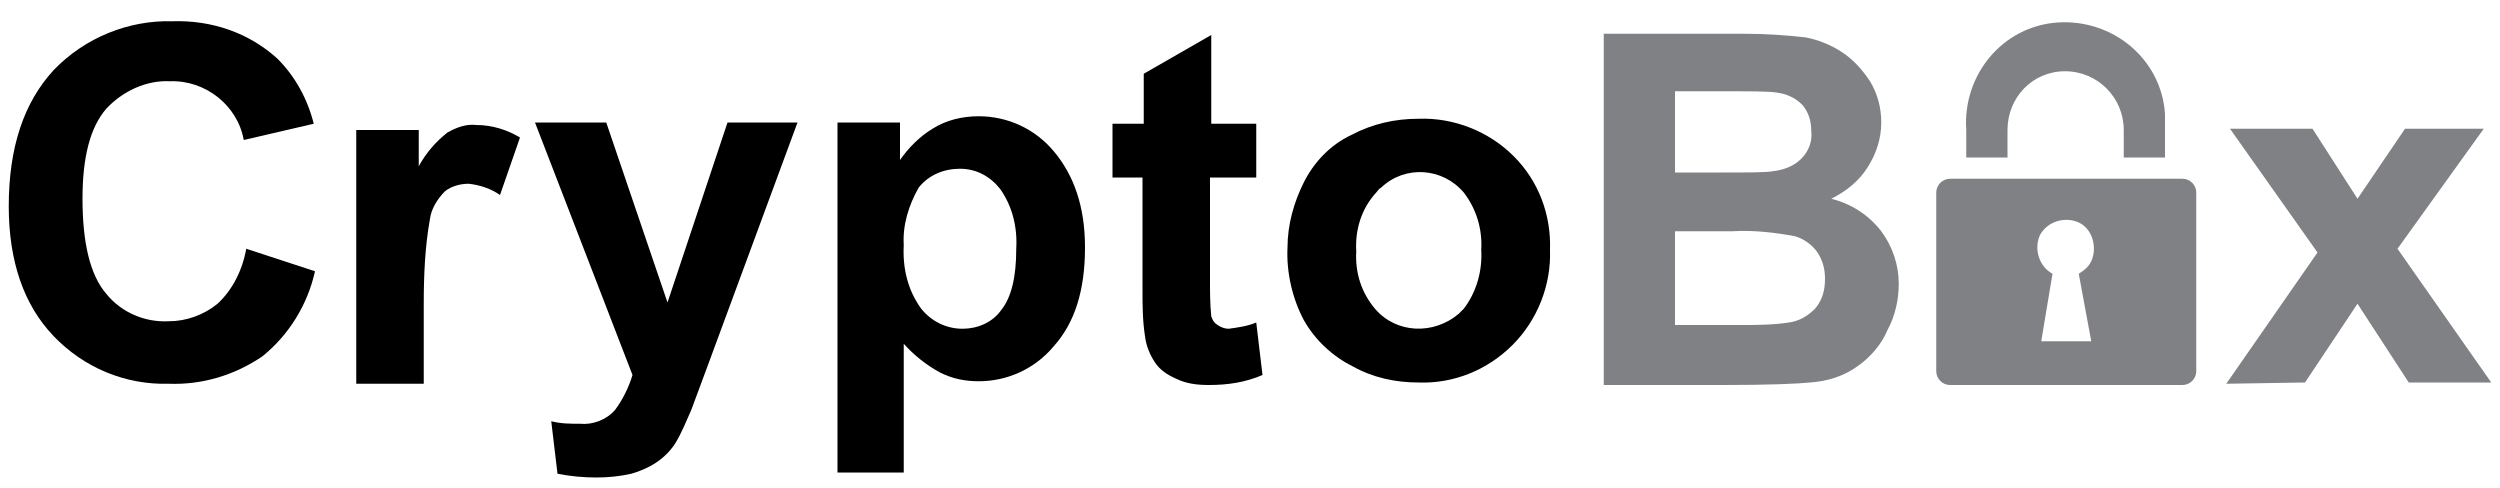
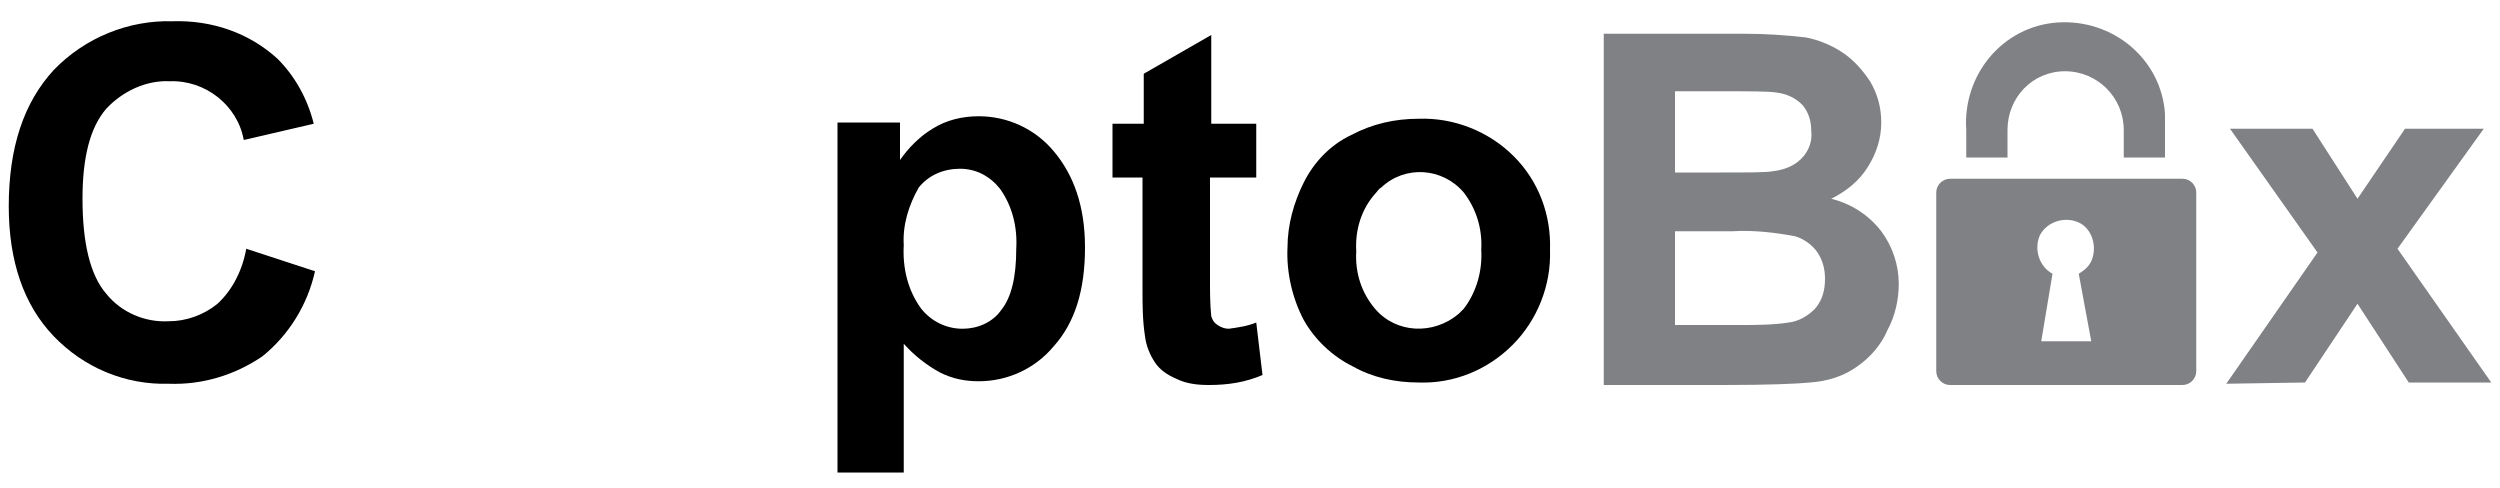
<svg xmlns="http://www.w3.org/2000/svg" version="1.1" id="Layer_1" x="0px" y="0px" viewBox="0 0 200 39" style="enable-background:new 0 0 200 39;" xml:space="preserve">
  <style type="text/css">
	.st0{fill:#808184;}
</style>
  <path d="M19.7,19.9l5.5,1.8c-0.6,2.7-2.1,5.1-4.2,6.8c-2.2,1.5-4.8,2.3-7.5,2.2c-3.5,0.1-6.8-1.3-9.2-3.8s-3.6-6-3.6-10.4  c0-4.7,1.2-8.3,3.6-10.9c2.5-2.6,6-4,9.5-3.9c3.1-0.1,6.1,0.9,8.4,3c1.4,1.4,2.4,3.2,2.9,5.2l-5.6,1.3c-0.5-2.8-3.1-4.8-5.9-4.7  c-1.9-0.1-3.8,0.8-5.1,2.2c-1.3,1.5-1.9,3.9-1.9,7.2c0,3.5,0.6,6.1,1.9,7.6c1.2,1.5,3.1,2.3,5,2.2c1.4,0,2.8-0.5,3.9-1.4  C18.6,23.2,19.4,21.6,19.7,19.9z" />
-   <path d="M33.9,30.7h-5.4V10.4h5v2.9c0.6-1.1,1.4-2,2.3-2.7c0.7-0.4,1.5-0.7,2.3-0.6c1.3,0,2.5,0.4,3.5,1L40,15.6  c-0.7-0.5-1.6-0.8-2.5-0.9c-0.7,0-1.4,0.2-1.9,0.6c-0.6,0.6-1.1,1.4-1.2,2.2c-0.4,2.2-0.5,4.5-0.5,6.8L33.9,30.7z" />
-   <path d="M42.8,9.8h5.7l4.9,14.4l4.8-14.4h5.6l-7.2,19.5l-1.3,3.5c-0.4,0.9-0.8,1.9-1.3,2.7c-0.4,0.6-0.9,1.1-1.5,1.5s-1.3,0.7-2,0.9  c-0.9,0.2-1.8,0.3-2.8,0.3s-2.1-0.1-3.1-0.3l-0.5-4.2c0.8,0.2,1.5,0.2,2.3,0.2c1,0.1,2.1-0.3,2.8-1.1c0.6-0.8,1.1-1.8,1.4-2.8  L42.8,9.8z" />
  <path d="M67,9.8h5v3c0.7-1,1.6-1.9,2.6-2.5c1.1-0.7,2.4-1,3.7-1c2.3,0,4.5,1,6,2.8c1.6,1.9,2.5,4.4,2.5,7.7c0,3.4-0.8,6-2.5,7.9  c-1.5,1.8-3.7,2.8-6,2.8c-1.1,0-2.1-0.2-3.1-0.7c-1.1-0.6-2.1-1.4-2.9-2.3v10.3H67V9.8z M72.3,19.6c-0.1,1.8,0.3,3.6,1.4,5.1  c0.8,1,2,1.6,3.3,1.6c1.2,0,2.4-0.5,3.1-1.5c0.8-1,1.2-2.6,1.2-4.9c0.1-1.7-0.3-3.4-1.3-4.8c-0.8-1-1.9-1.6-3.2-1.6  c-1.3,0-2.5,0.5-3.3,1.5C72.7,16.4,72.2,18,72.3,19.6L72.3,19.6z" />
  <path d="M100.5,9.9v4.3h-3.7v8.2c0,1,0,1.9,0.1,2.9c0.1,0.3,0.2,0.5,0.5,0.7s0.6,0.3,0.9,0.3c0.7-0.1,1.5-0.2,2.2-0.5L101,30  c-1.4,0.6-2.8,0.8-4.3,0.8c-0.9,0-1.8-0.1-2.6-0.5c-0.7-0.3-1.3-0.7-1.7-1.3c-0.4-0.6-0.7-1.3-0.8-2.1c-0.2-1.3-0.2-2.5-0.2-3.8  v-8.9H89V9.9h2.5v-4l5.4-3.1v7.1H100.5z" />
  <path d="M103,19.8c0-1.8,0.5-3.6,1.3-5.2s2.1-3,3.8-3.8c1.7-0.9,3.5-1.3,5.4-1.3c2.8-0.1,5.6,1,7.6,3s3,4.7,2.9,7.5  c0.1,2.8-1,5.6-3,7.6s-4.7,3.1-7.5,3c-1.9,0-3.7-0.4-5.3-1.3c-1.6-0.8-3-2.1-3.9-3.7C103.4,23.9,102.9,21.8,103,19.8z M108.5,20.1  c-0.1,1.7,0.4,3.3,1.5,4.6c1.7,2,4.7,2.1,6.7,0.4c0.1-0.1,0.3-0.3,0.4-0.4c1-1.3,1.5-3,1.4-4.7c0.1-1.7-0.4-3.3-1.4-4.6  c-1.7-2-4.7-2.2-6.6-0.4c-0.2,0.1-0.3,0.3-0.4,0.4C108.9,16.7,108.4,18.4,108.5,20.1L108.5,20.1z" />
  <path class="st0" d="M128.3,2.7h11.2c1.7,0,3.3,0.1,5,0.3c1,0.2,2,0.6,2.9,1.2s1.6,1.4,2.2,2.3c0.6,1,0.9,2.1,0.9,3.3  c0,1.3-0.4,2.5-1.1,3.6c-0.7,1.1-1.7,1.9-2.9,2.5c1.6,0.4,3,1.3,4,2.6c0.9,1.2,1.4,2.7,1.4,4.2c0,1.3-0.3,2.6-0.9,3.7  c-0.5,1.2-1.4,2.2-2.4,2.9c-1.1,0.8-2.4,1.2-3.8,1.3c-1,0.1-3.2,0.2-6.9,0.2h-9.6L128.3,2.7z M134,7.3v6.5h3.7c2.2,0,3.6,0,4.1-0.1  c0.9-0.1,1.7-0.4,2.3-1s0.9-1.4,0.8-2.2c0-0.8-0.2-1.5-0.7-2.1c-0.6-0.6-1.3-0.9-2.1-1c-0.6-0.1-2.2-0.1-4.9-0.1L134,7.3z M134,18.5  V26h5.2c1.3,0,2.6,0,3.9-0.2c0.8-0.1,1.5-0.5,2.1-1.1c0.6-0.7,0.8-1.5,0.8-2.4c0-0.8-0.2-1.5-0.6-2.1c-0.4-0.6-1.1-1.1-1.8-1.3  c-1.6-0.3-3.3-0.5-5-0.4H134z" />
  <path class="st0" d="M178.1,30.7l7.3-10.5l-7-9.9h6.6l3.6,5.6l3.8-5.6h6.3l-6.9,9.6l7.5,10.7h-6.6l-4.1-6.3l-4.2,6.3L178.1,30.7z" />
  <path class="st0" d="M173.2,12.6h-3.3v-2.2c0-2.6-2.1-4.7-4.7-4.7c-2.6,0-4.6,2.1-4.6,4.7v2.2h-3.3v-2.2c-0.3-4.4,2.9-8.3,7.3-8.6  s8.3,2.9,8.6,7.3c0,0.4,0,0.8,0,1.3V12.6z" />
  <path class="st0" d="M174.6,14.3H156c-0.6,0-1.1,0.5-1.1,1.1l0,0v14.3c0,0.6,0.5,1.1,1.1,1.1h18.6c0.6,0,1.1-0.5,1.1-1.1V15.4  C175.7,14.8,175.2,14.3,174.6,14.3L174.6,14.3z M167.3,27.3h-4l0.9-5.4c-1.1-0.6-1.5-2-1-3.1c0.6-1.1,2-1.5,3.1-1s1.5,2,1,3.1  c-0.2,0.4-0.5,0.7-1,1L167.3,27.3z" />
</svg>